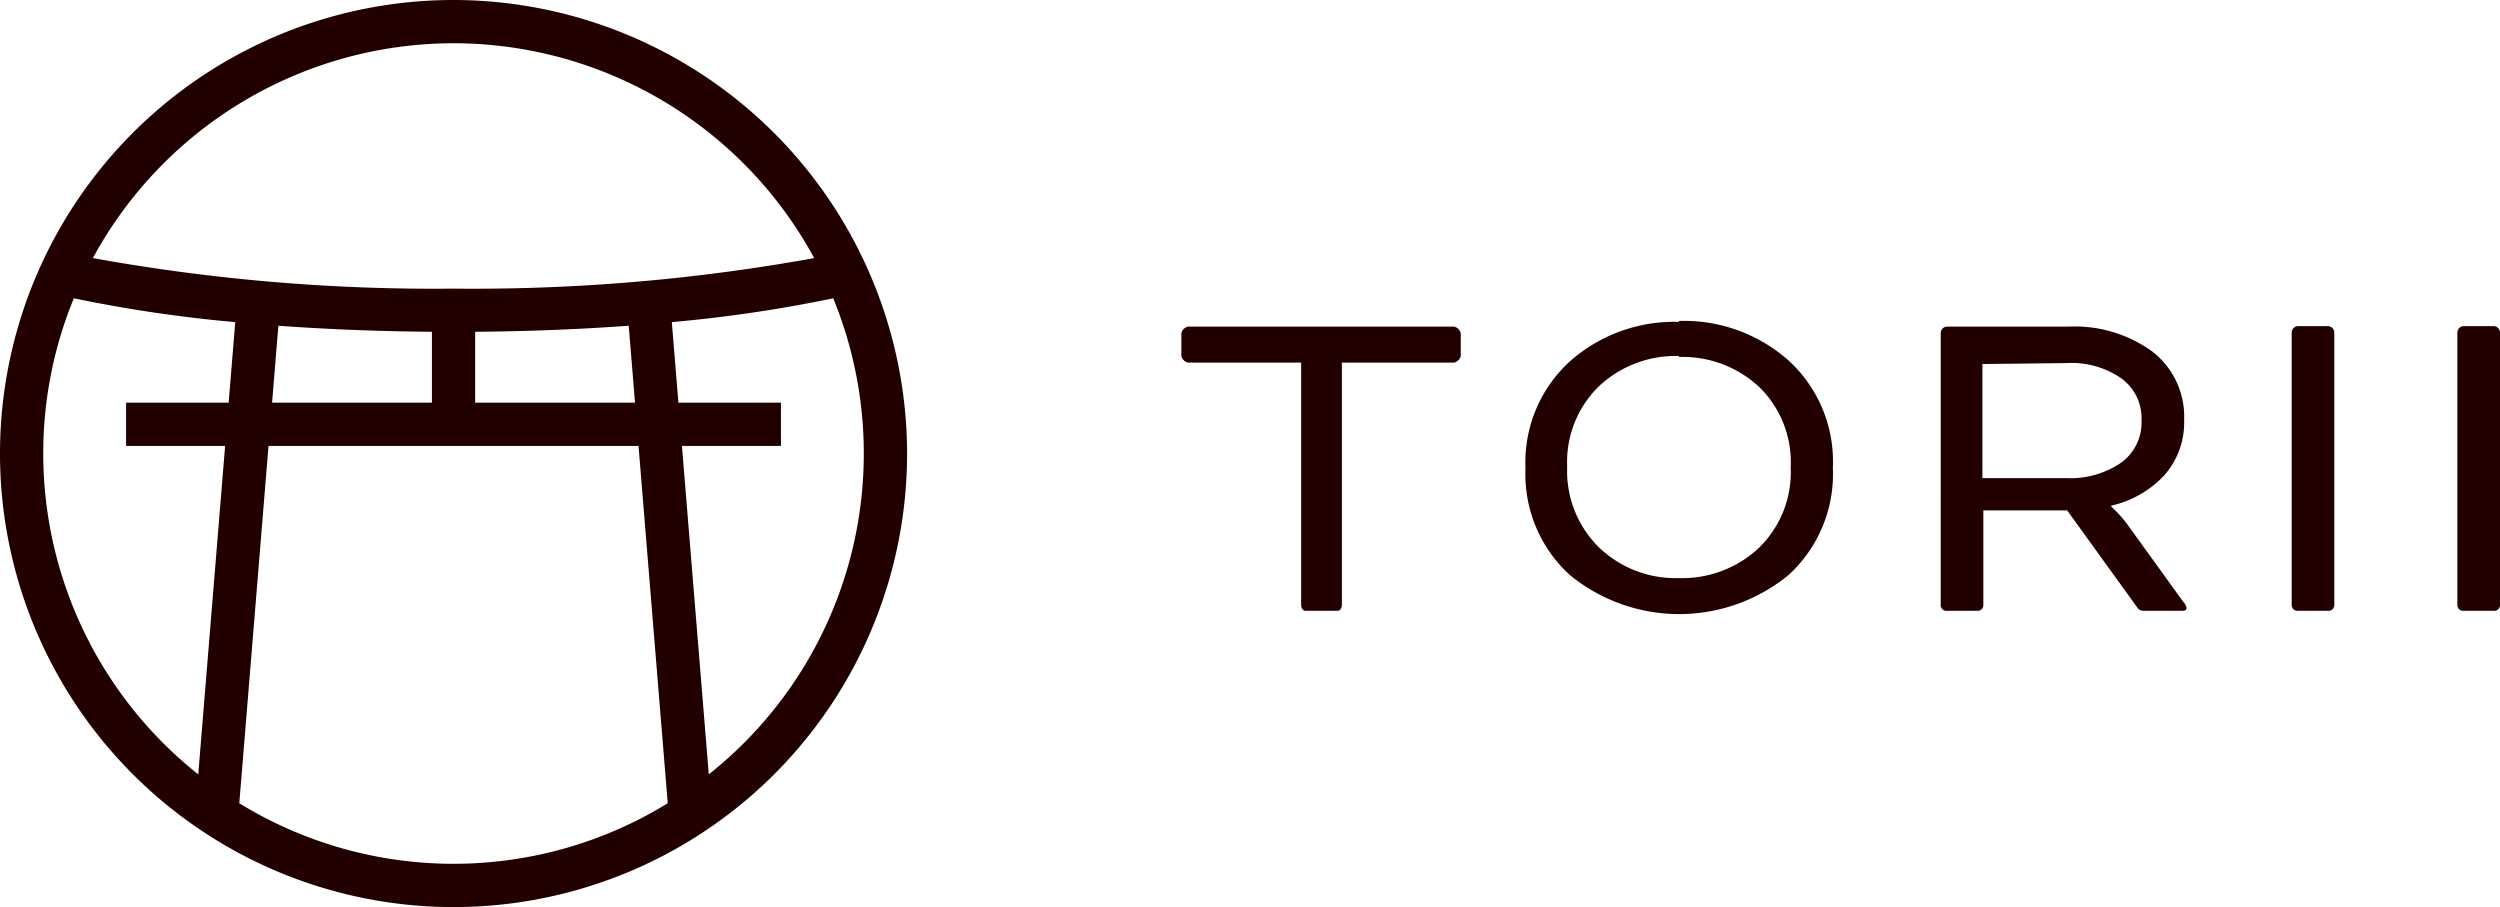
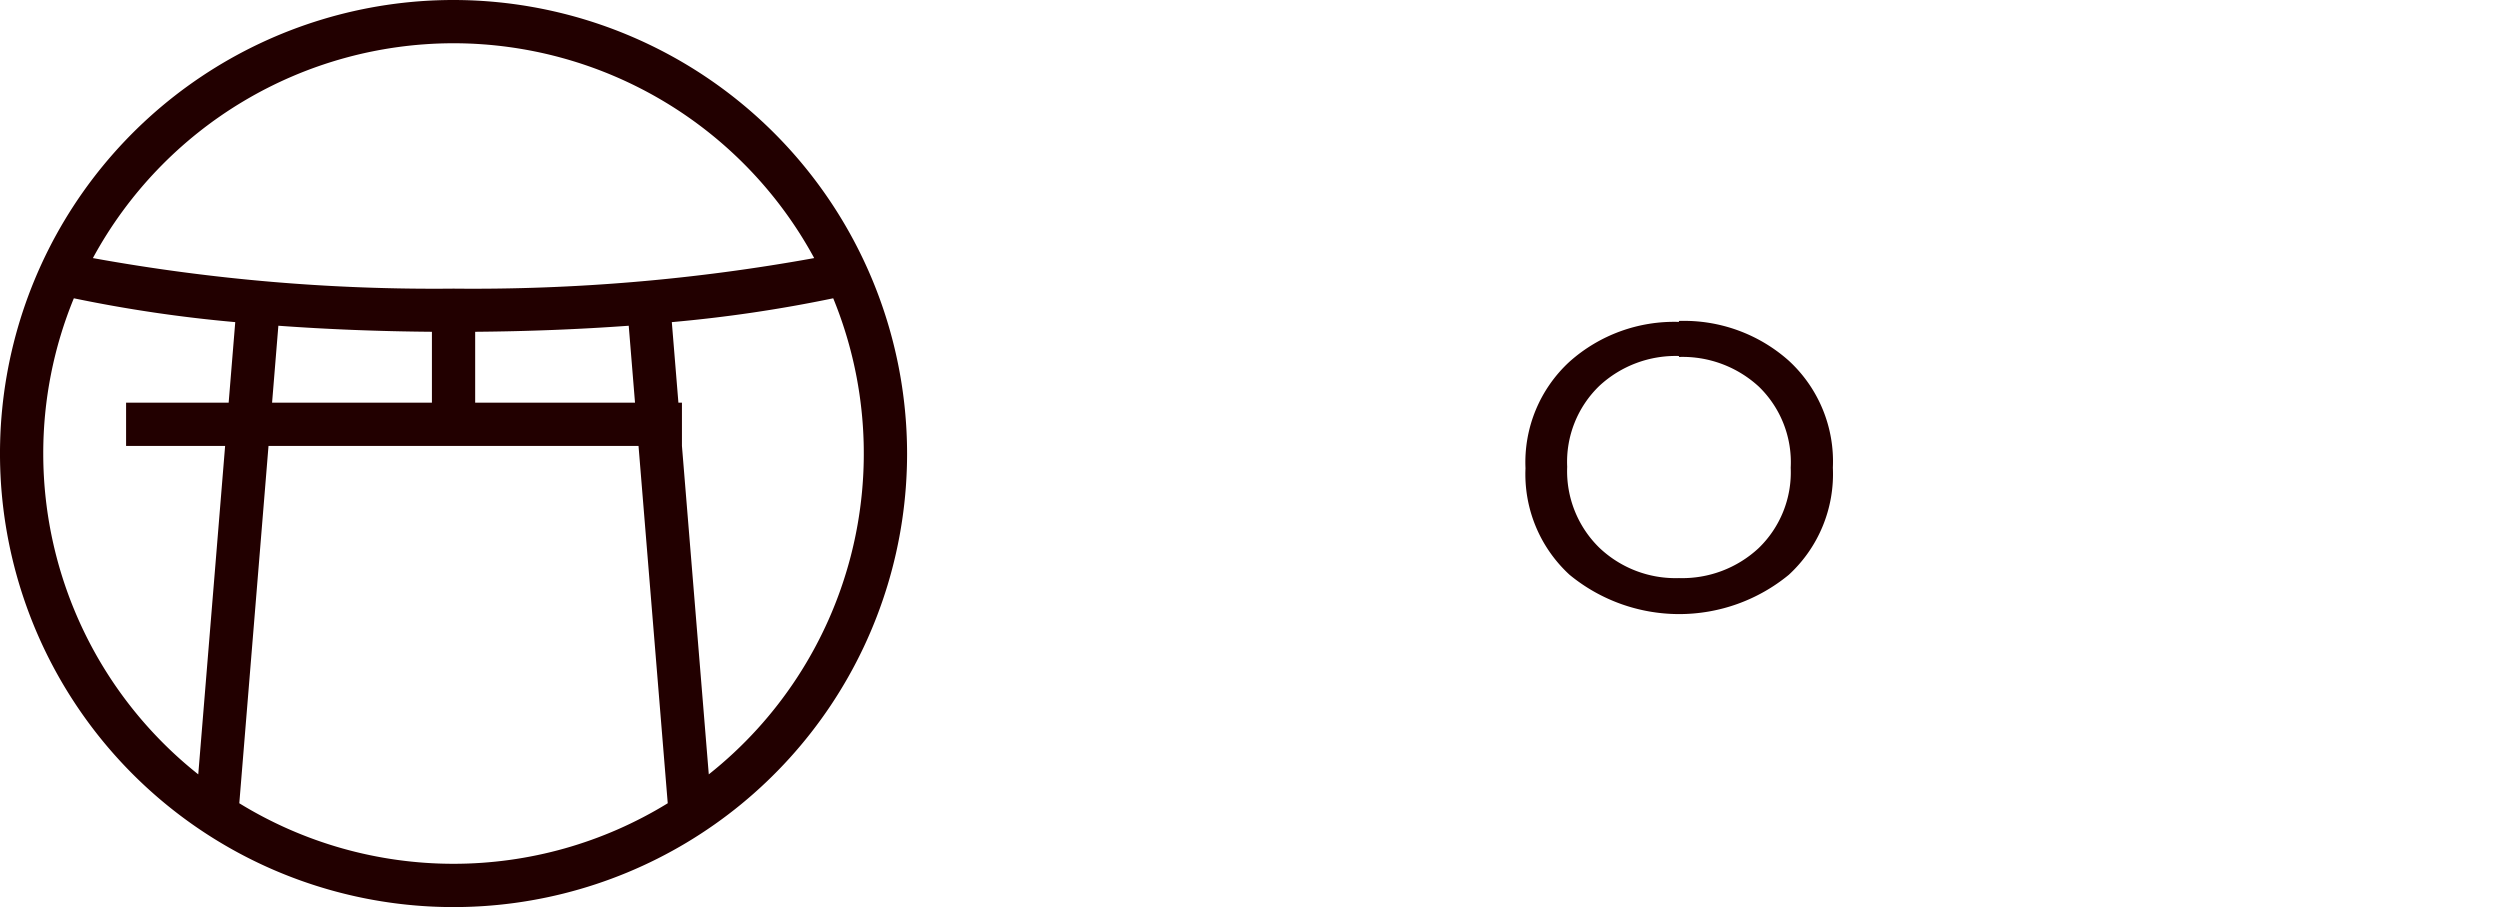
<svg xmlns="http://www.w3.org/2000/svg" width="107.388" height="38.963" viewBox="0 0 107.388 38.963">
  <defs>
    <style>.a{fill:#200}</style>
  </defs>
-   <path class="a" d="M51.03 15.576a.382.382 0 01-.285-.285v-.977a.382.382 0 01.285-.285h11.432a.382.382 0 01.285.285v.977a.382.382 0 01-.285.285h-4.821v10.416a.329.329 0 01-.061.183.17.17 0 01-.163.061H56.115a.169.169 0 01-.163-.061.329.329 0 01-.061-.183V15.576h-4.862z" />
  <path class="a" d="M72.12 13.786a6.765 6.765 0 014.719 1.709 5.877 5.877 0 011.892 4.597 5.879 5.879 0 01-1.892 4.598 7.412 7.412 0 01-9.418 0 5.865 5.865 0 01-1.893-4.577 5.865 5.865 0 011.893-4.578 6.751 6.751 0 014.699-1.708zm0 1.506a4.816 4.816 0 00-3.418 1.282 4.534 4.534 0 00-1.383 3.478 4.596 4.596 0 001.383 3.478 4.746 4.746 0 003.418 1.302 4.815 4.815 0 003.417-1.282 4.521 4.521 0 001.383-3.458 4.522 4.522 0 00-1.362-3.478 4.834 4.834 0 00-3.438-1.281z" />
-   <path class="a" d="M83.364 14.294a.279.279 0 01.264-.264h5.208a5.697 5.697 0 013.601 1.058 3.53 3.53 0 011.383 2.95 3.42 3.42 0 01-.854 2.38 4.449 4.449 0 01-2.278 1.302v.041a5.264 5.264 0 01.773.875l2.319 3.214a.477.477 0 01.142.264c0 .082-.061.122-.163.122h-1.669a.305.305 0 01-.284-.142l-3.011-4.17h-3.6v4.069a.25.25 0 01-.081.183.227.227 0 01-.184.061h-1.303a.226.226 0 01-.183-.061.25.25 0 01-.081-.183zm1.79 1.343v4.902h3.621a3.865 3.865 0 002.319-.651 2.122 2.122 0 00.895-1.81 2.116 2.116 0 00-.875-1.831 3.754 3.754 0 00-2.339-.651z" />
-   <path class="a" d="M100.271 25.992a.248.248 0 01-.082.183.225.225 0 01-.183.061H98.704a.226.226 0 01-.183-.061.25.25 0 01-.081-.183V14.274a.278.278 0 01.264-.265h1.302a.28.28 0 01.265.265z" />
-   <path class="a" d="M107.388 25.992a.25.25 0 01-.081.183.226.226 0 01-.183.061h-1.302a.226.226 0 01-.184-.061.25.25 0 01-.081-.183V14.274a.278.278 0 01.265-.265h1.302a.279.279 0 01.264.265z" />
-   <path class="a" d="M19.482 0a19.482 19.482 0 1019.482 19.481A19.503 19.503 0 0019.482 0zm0 1.858a17.639 17.639 0 0115.492 9.228 82.145 82.145 0 01-15.492 1.312 82.141 82.141 0 01-15.492-1.312A17.639 17.639 0 0119.482 1.858zm7.525 12.134l.27 3.305h-6.866v-3.045c2.284-.019 4.499-.107 6.596-.26zm-8.454 3.305h-6.866l.27-3.305c2.097.153 4.312.241 6.596.26zM1.858 19.481a17.523 17.523 0 011.314-6.668 60.158 60.158 0 006.933 1.024l-.283 3.46H5.416v1.858H9.67L8.516 33.263a17.596 17.596 0 01-6.658-13.782zm8.421 15.023l1.255-15.349h15.894l1.255 15.349a17.582 17.582 0 01-18.404 0zm20.167-1.241L29.293 19.155h4.253v-1.858H29.141l-.283-3.46a60.199 60.199 0 006.933-1.024 17.588 17.588 0 01-5.345 20.45z" />
+   <path class="a" d="M19.482 0a19.482 19.482 0 1019.482 19.481A19.503 19.503 0 0019.482 0zm0 1.858a17.639 17.639 0 0115.492 9.228 82.145 82.145 0 01-15.492 1.312 82.141 82.141 0 01-15.492-1.312A17.639 17.639 0 0119.482 1.858zm7.525 12.134l.27 3.305h-6.866v-3.045c2.284-.019 4.499-.107 6.596-.26zm-8.454 3.305h-6.866l.27-3.305c2.097.153 4.312.241 6.596.26zM1.858 19.481a17.523 17.523 0 011.314-6.668 60.158 60.158 0 006.933 1.024l-.283 3.46H5.416v1.858H9.67L8.516 33.263a17.596 17.596 0 01-6.658-13.782zm8.421 15.023l1.255-15.349h15.894l1.255 15.349a17.582 17.582 0 01-18.404 0zm20.167-1.241L29.293 19.155v-1.858H29.141l-.283-3.46a60.199 60.199 0 006.933-1.024 17.588 17.588 0 01-5.345 20.45z" />
</svg>